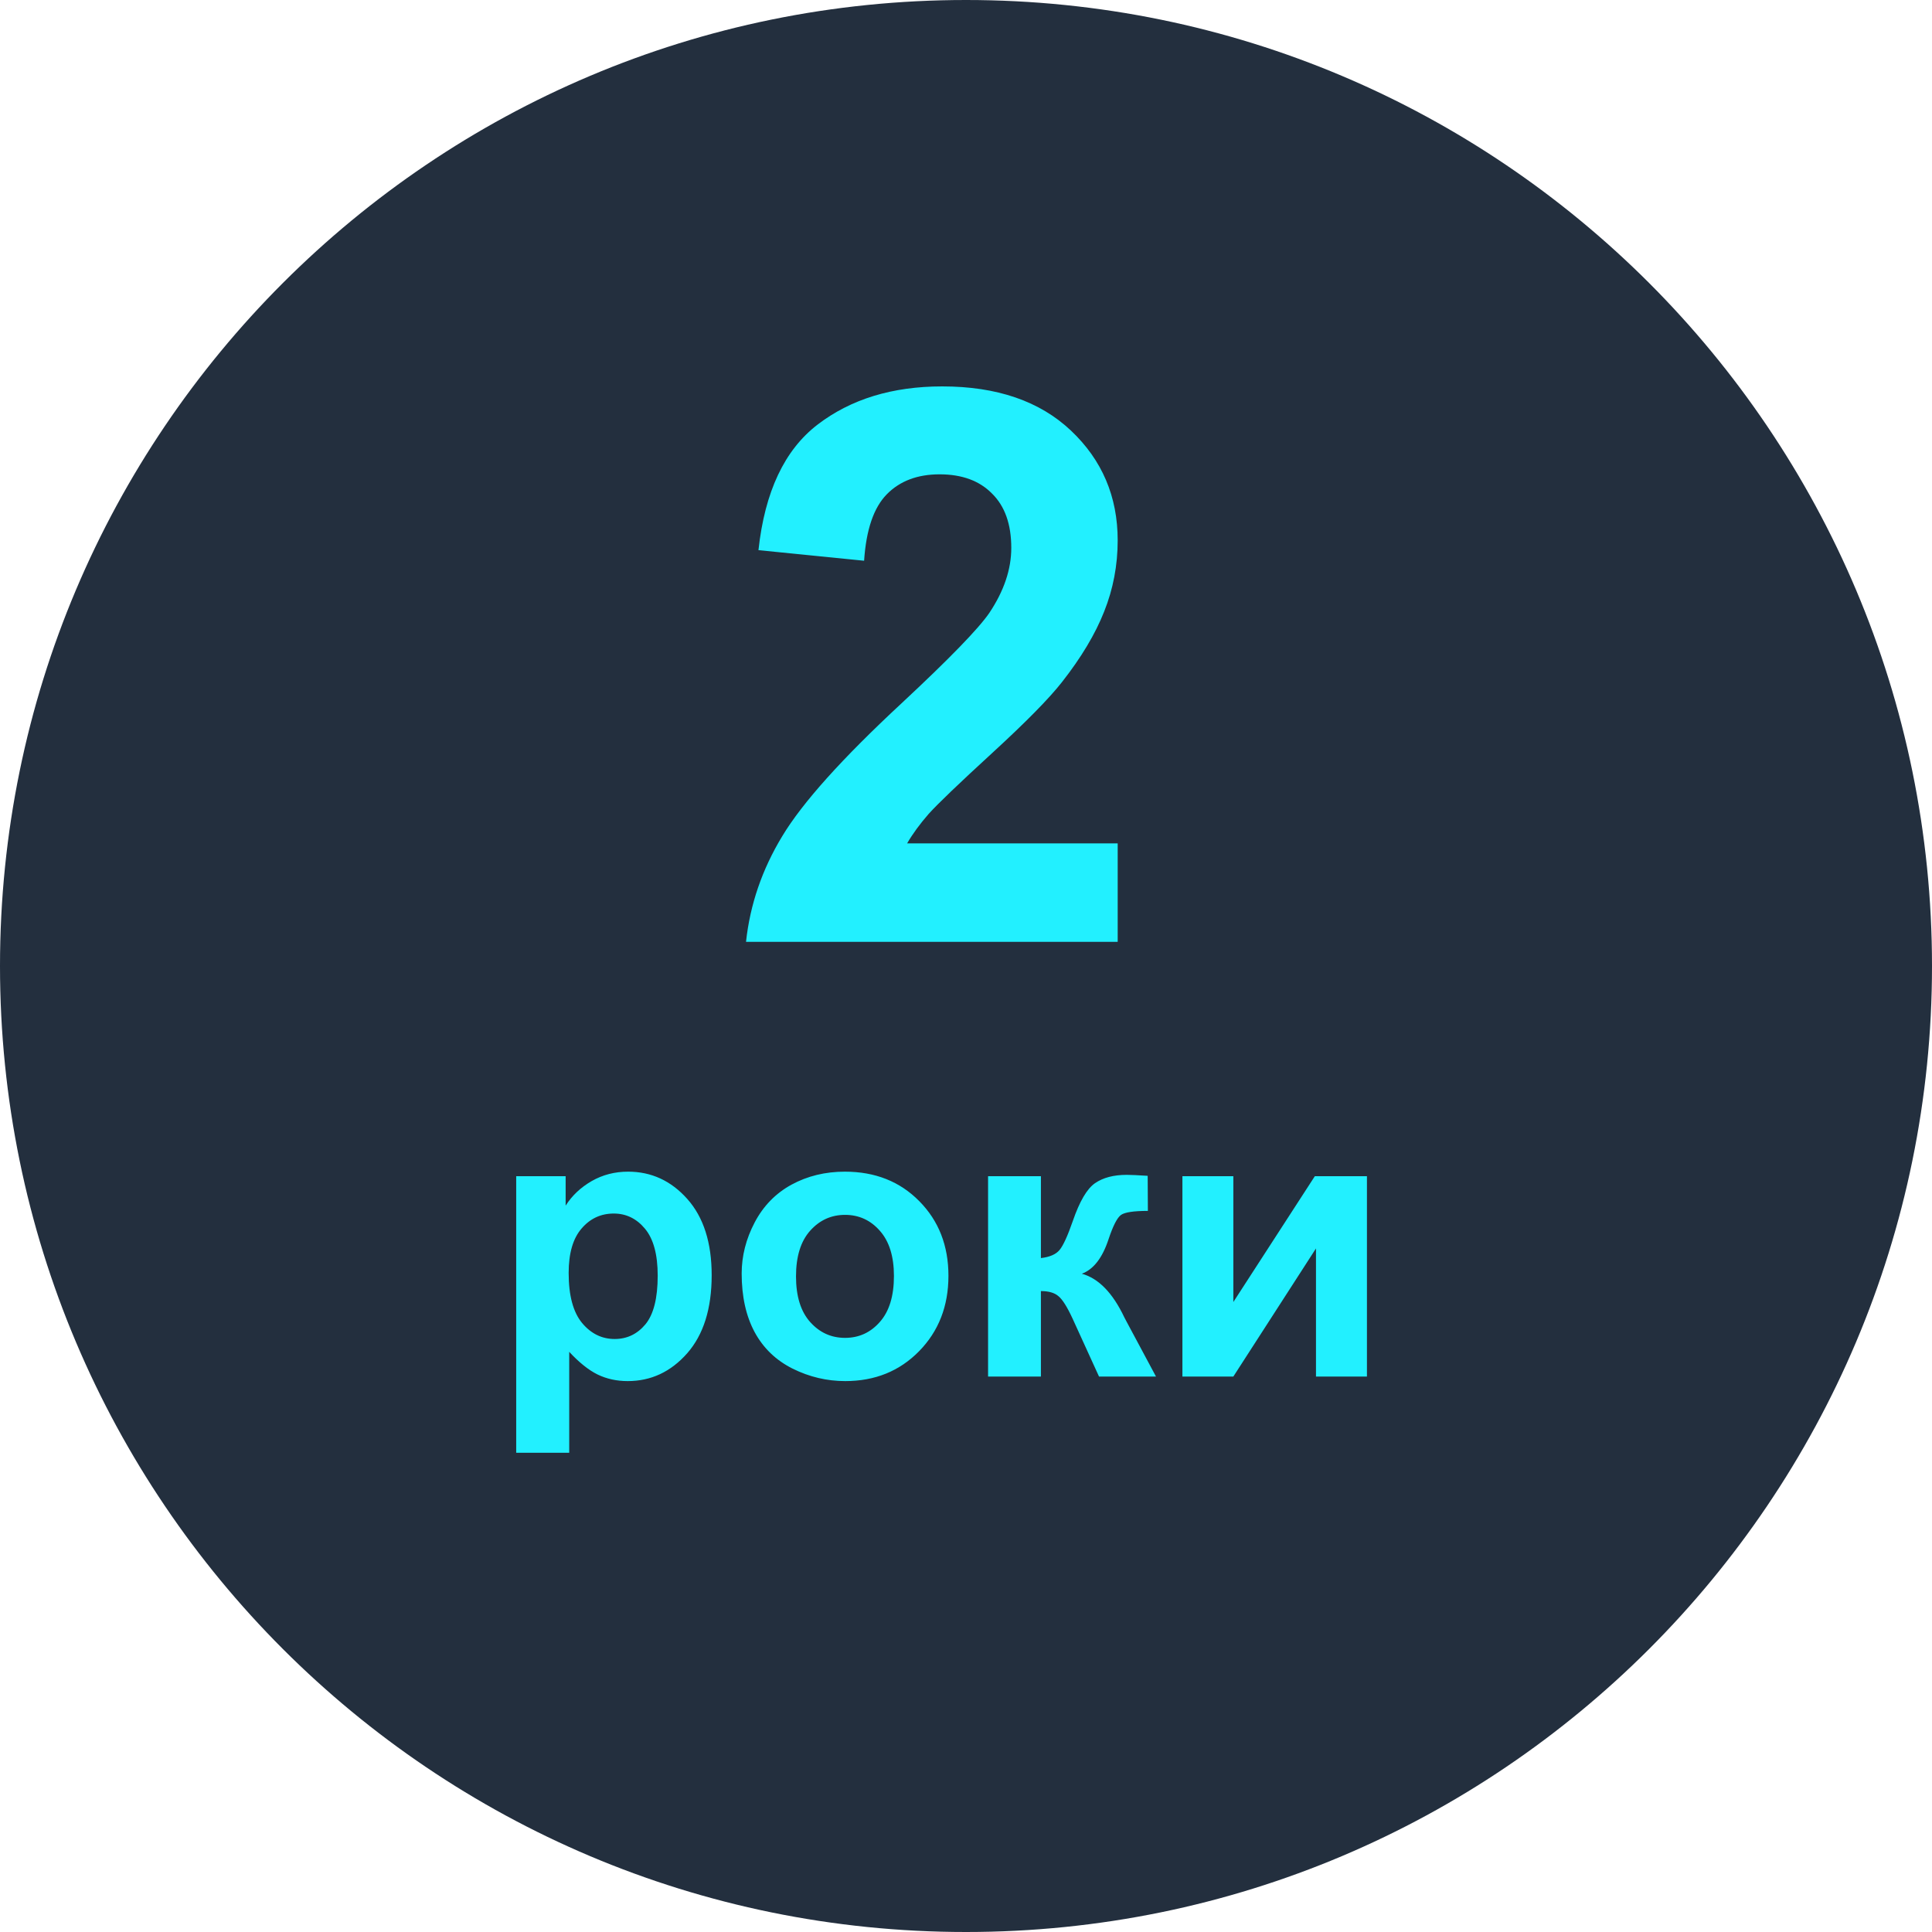
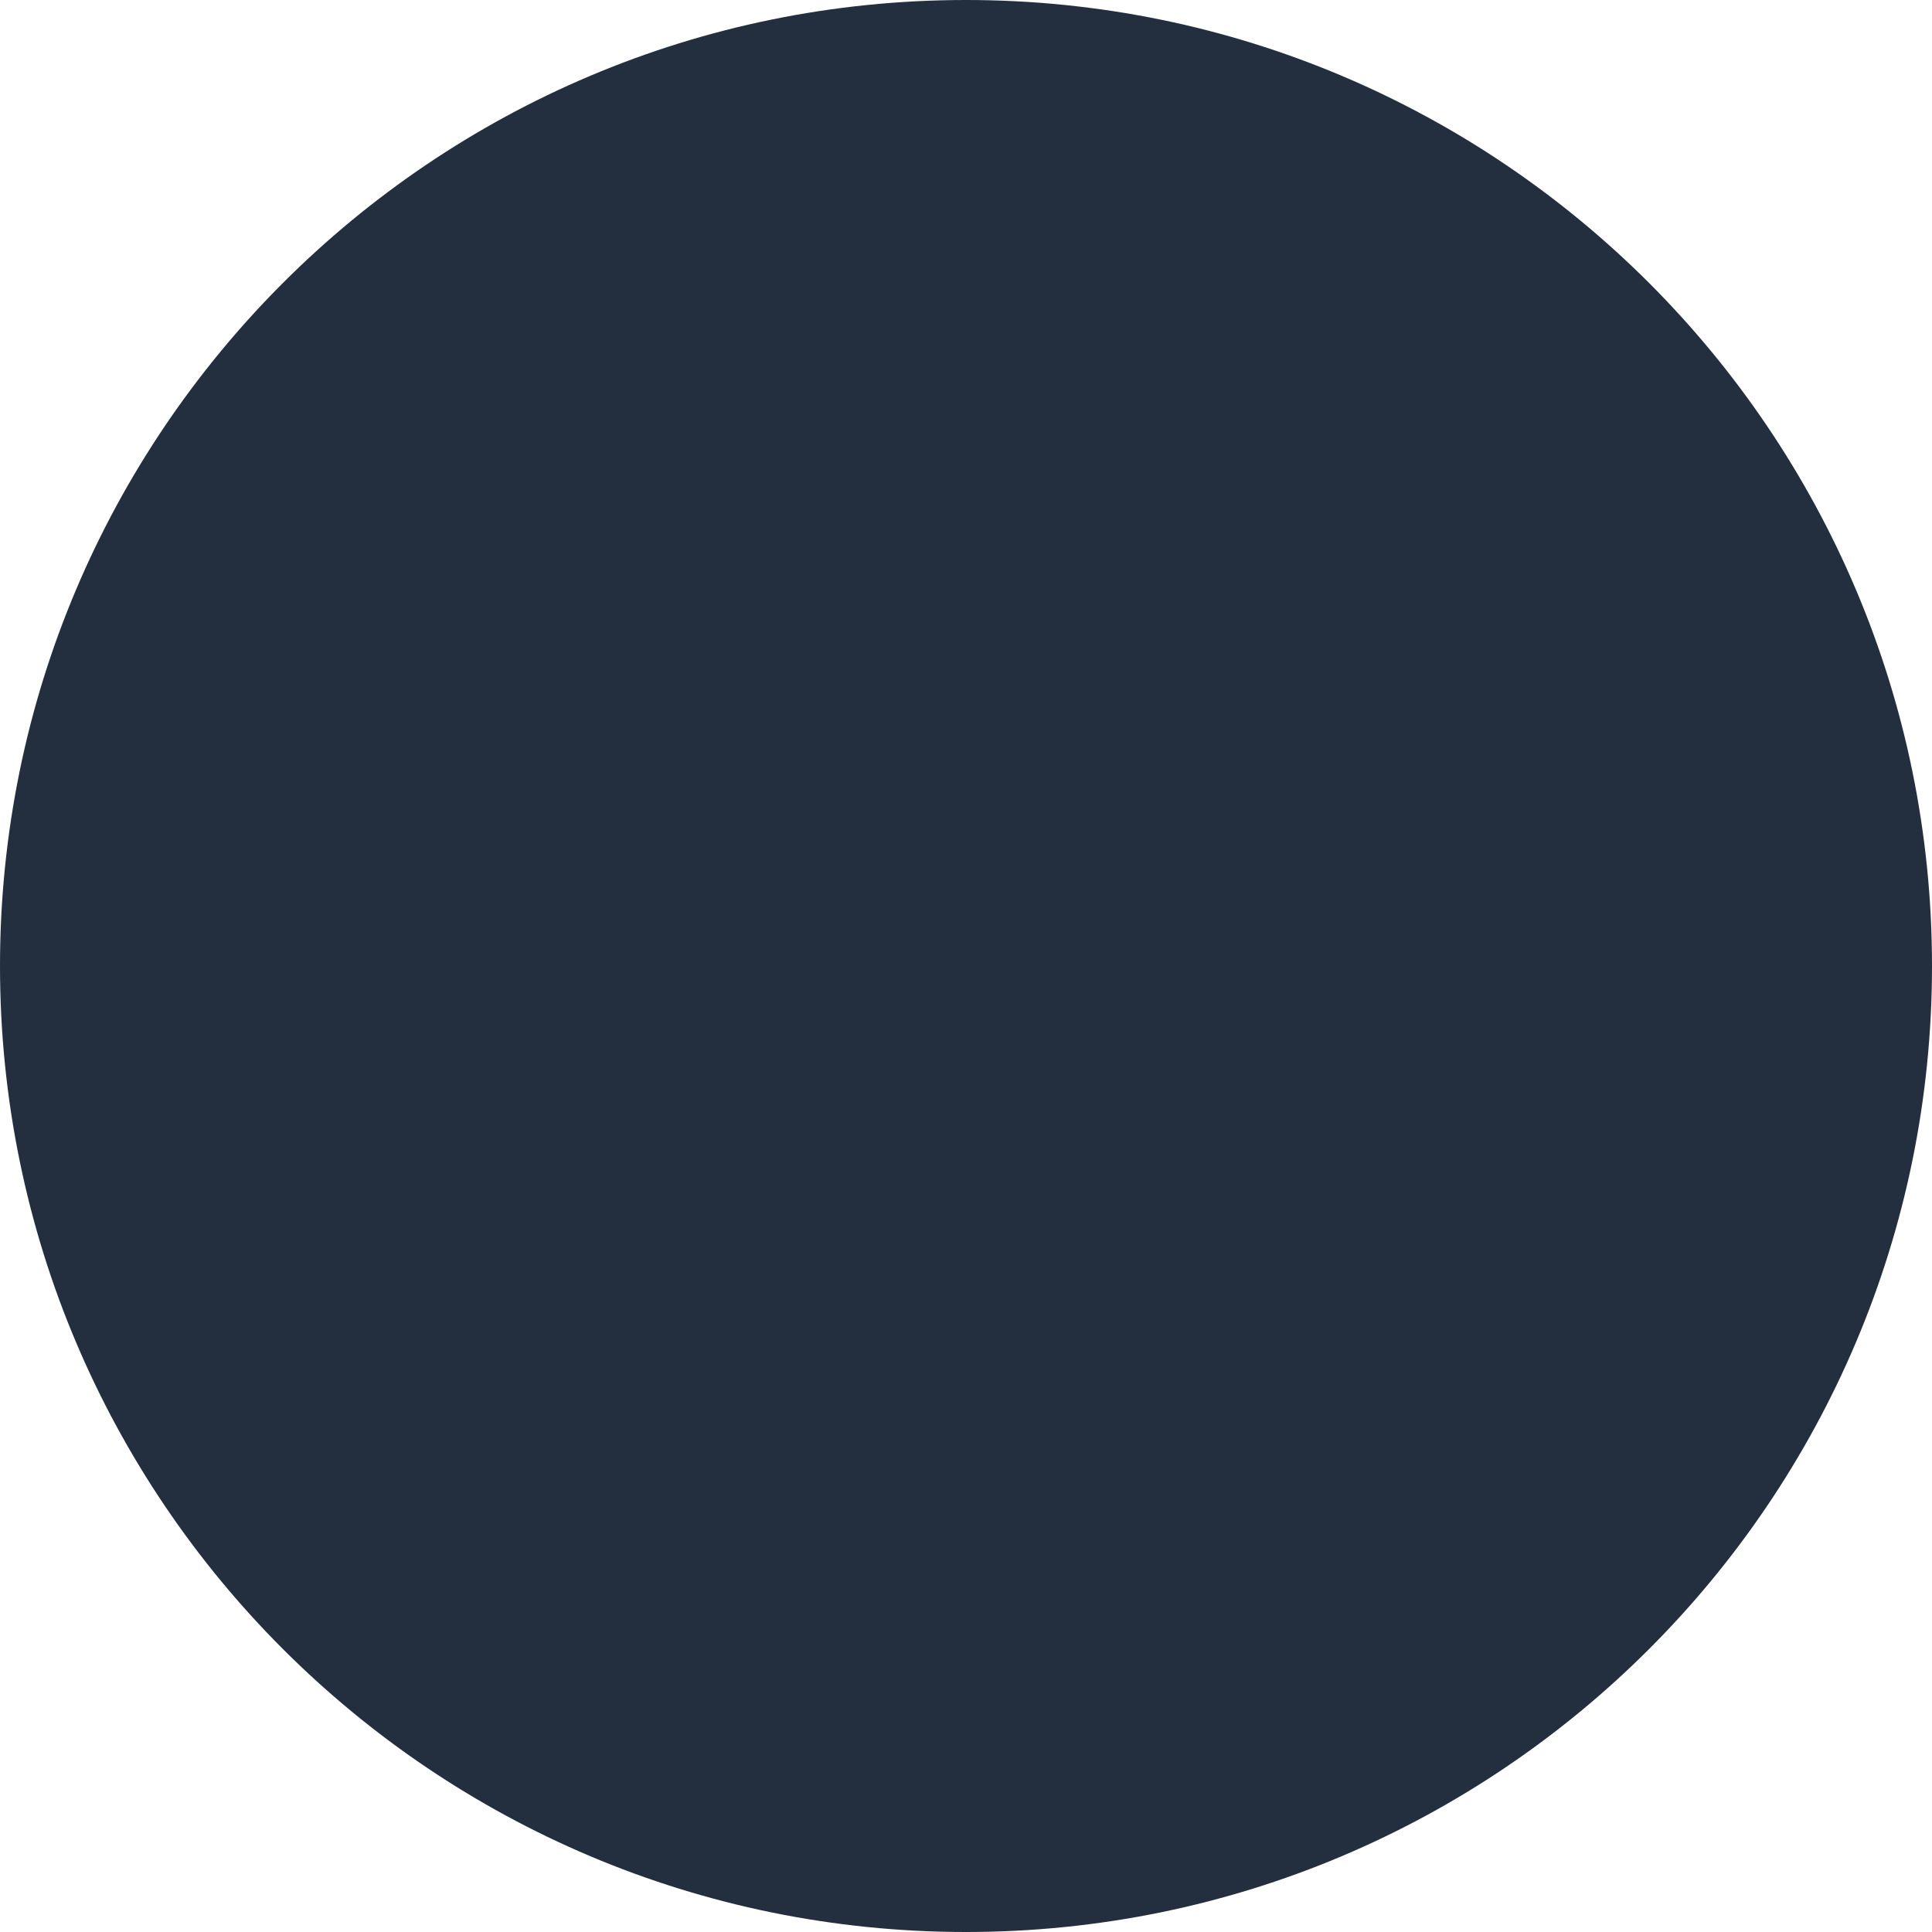
<svg xmlns="http://www.w3.org/2000/svg" width="80" height="80" viewBox="0 0 80 80" fill="none">
-   <path d="M40 80C62.091 80 80 62.091 80 40C80 17.909 62.091 0 40 0C17.909 0 0 17.909 0 40C0 62.091 17.909 80 40 80Z" fill="#232F3E" />
-   <path d="M46.281 34.922V39H30.891C31.057 37.458 31.557 36 32.391 34.625C33.224 33.24 34.87 31.406 37.328 29.125C39.307 27.281 40.521 26.031 40.969 25.375C41.573 24.469 41.875 23.573 41.875 22.688C41.875 21.708 41.609 20.958 41.078 20.438C40.557 19.906 39.833 19.641 38.906 19.641C37.99 19.641 37.26 19.917 36.719 20.469C36.177 21.021 35.865 21.938 35.781 23.219L31.406 22.781C31.667 20.365 32.484 18.63 33.859 17.578C35.234 16.526 36.953 16 39.016 16C41.276 16 43.052 16.609 44.344 17.828C45.635 19.047 46.281 20.562 46.281 22.375C46.281 23.406 46.094 24.391 45.719 25.328C45.354 26.255 44.771 27.229 43.969 28.25C43.438 28.927 42.479 29.901 41.094 31.172C39.708 32.443 38.828 33.286 38.453 33.703C38.089 34.12 37.792 34.526 37.562 34.922H46.281ZM21.375 48.703H23.422V49.922C23.688 49.505 24.047 49.167 24.5 48.906C24.953 48.646 25.456 48.516 26.008 48.516C26.971 48.516 27.789 48.893 28.461 49.648C29.133 50.404 29.469 51.456 29.469 52.805C29.469 54.19 29.13 55.268 28.453 56.039C27.776 56.805 26.956 57.188 25.992 57.188C25.534 57.188 25.117 57.096 24.742 56.914C24.372 56.732 23.982 56.419 23.57 55.977V60.156H21.375V48.703ZM23.547 52.711C23.547 53.643 23.732 54.333 24.102 54.781C24.471 55.224 24.922 55.445 25.453 55.445C25.963 55.445 26.388 55.242 26.727 54.836C27.065 54.425 27.234 53.753 27.234 52.82C27.234 51.95 27.06 51.305 26.711 50.883C26.362 50.461 25.93 50.25 25.414 50.25C24.878 50.25 24.432 50.458 24.078 50.875C23.724 51.286 23.547 51.898 23.547 52.711ZM30.711 52.734C30.711 52.005 30.891 51.3 31.25 50.617C31.609 49.935 32.117 49.414 32.773 49.055C33.435 48.695 34.172 48.516 34.984 48.516C36.24 48.516 37.268 48.925 38.07 49.742C38.872 50.555 39.273 51.583 39.273 52.828C39.273 54.083 38.867 55.125 38.055 55.953C37.247 56.776 36.229 57.188 35 57.188C34.24 57.188 33.513 57.016 32.82 56.672C32.133 56.328 31.609 55.825 31.25 55.164C30.891 54.497 30.711 53.688 30.711 52.734ZM32.961 52.852C32.961 53.675 33.156 54.305 33.547 54.742C33.938 55.18 34.419 55.398 34.992 55.398C35.565 55.398 36.044 55.18 36.43 54.742C36.82 54.305 37.016 53.669 37.016 52.836C37.016 52.023 36.82 51.398 36.43 50.961C36.044 50.523 35.565 50.305 34.992 50.305C34.419 50.305 33.938 50.523 33.547 50.961C33.156 51.398 32.961 52.029 32.961 52.852ZM40.914 48.703H43.102V52.094C43.466 52.052 43.724 51.94 43.875 51.758C44.026 51.575 44.208 51.177 44.422 50.562C44.703 49.745 45.01 49.221 45.344 48.992C45.677 48.763 46.115 48.648 46.656 48.648C46.823 48.648 47.112 48.661 47.523 48.688L47.531 50.141C46.953 50.141 46.583 50.195 46.422 50.305C46.26 50.419 46.086 50.76 45.898 51.328C45.643 52.094 45.276 52.565 44.797 52.742C45.49 52.935 46.075 53.536 46.555 54.547C46.581 54.599 46.609 54.654 46.641 54.711L47.867 57H45.508L44.414 54.602C44.19 54.117 43.995 53.807 43.828 53.672C43.667 53.531 43.425 53.461 43.102 53.461V57H40.914V48.703ZM48.961 48.703H51.07V53.914L54.445 48.703H56.602V57H54.492V51.695L51.07 57H48.961V48.703Z" fill="#22F0FF" />
+   <path d="M40 80C62.091 80 80 62.091 80 40C80 17.909 62.091 0 40 0C17.909 0 0 17.909 0 40C0 62.091 17.909 80 40 80" fill="#232F3E" />
</svg>